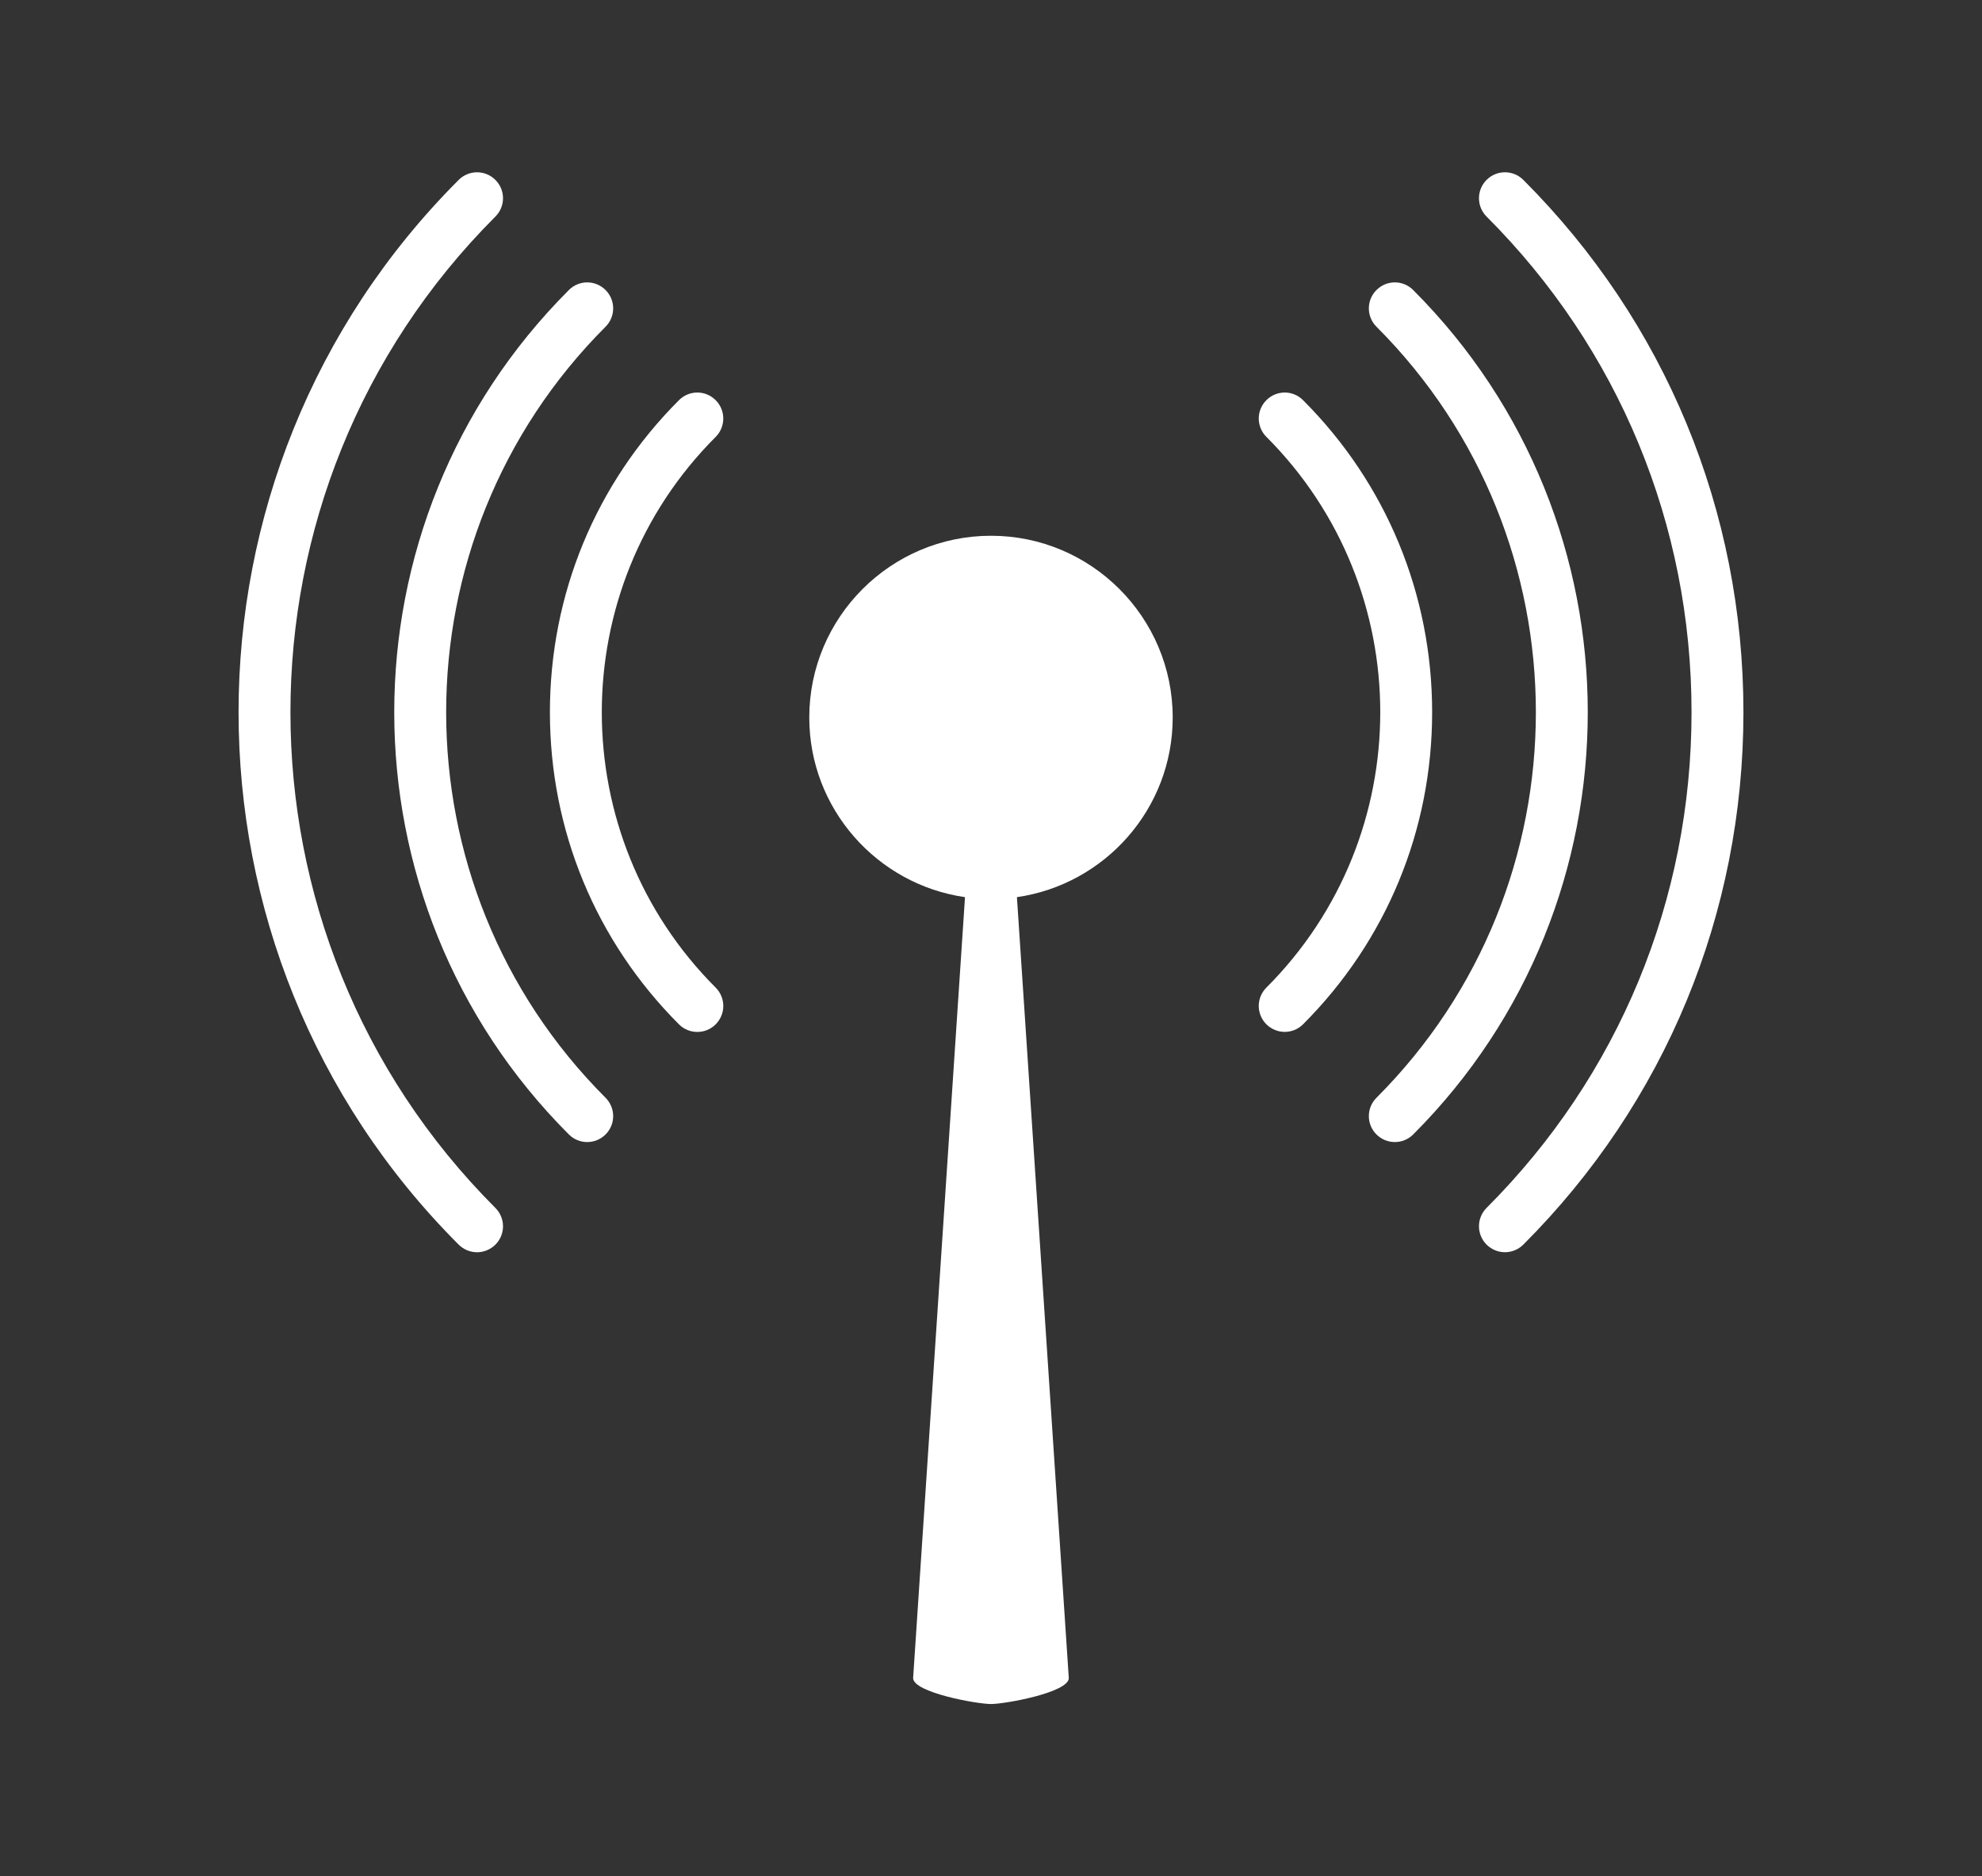
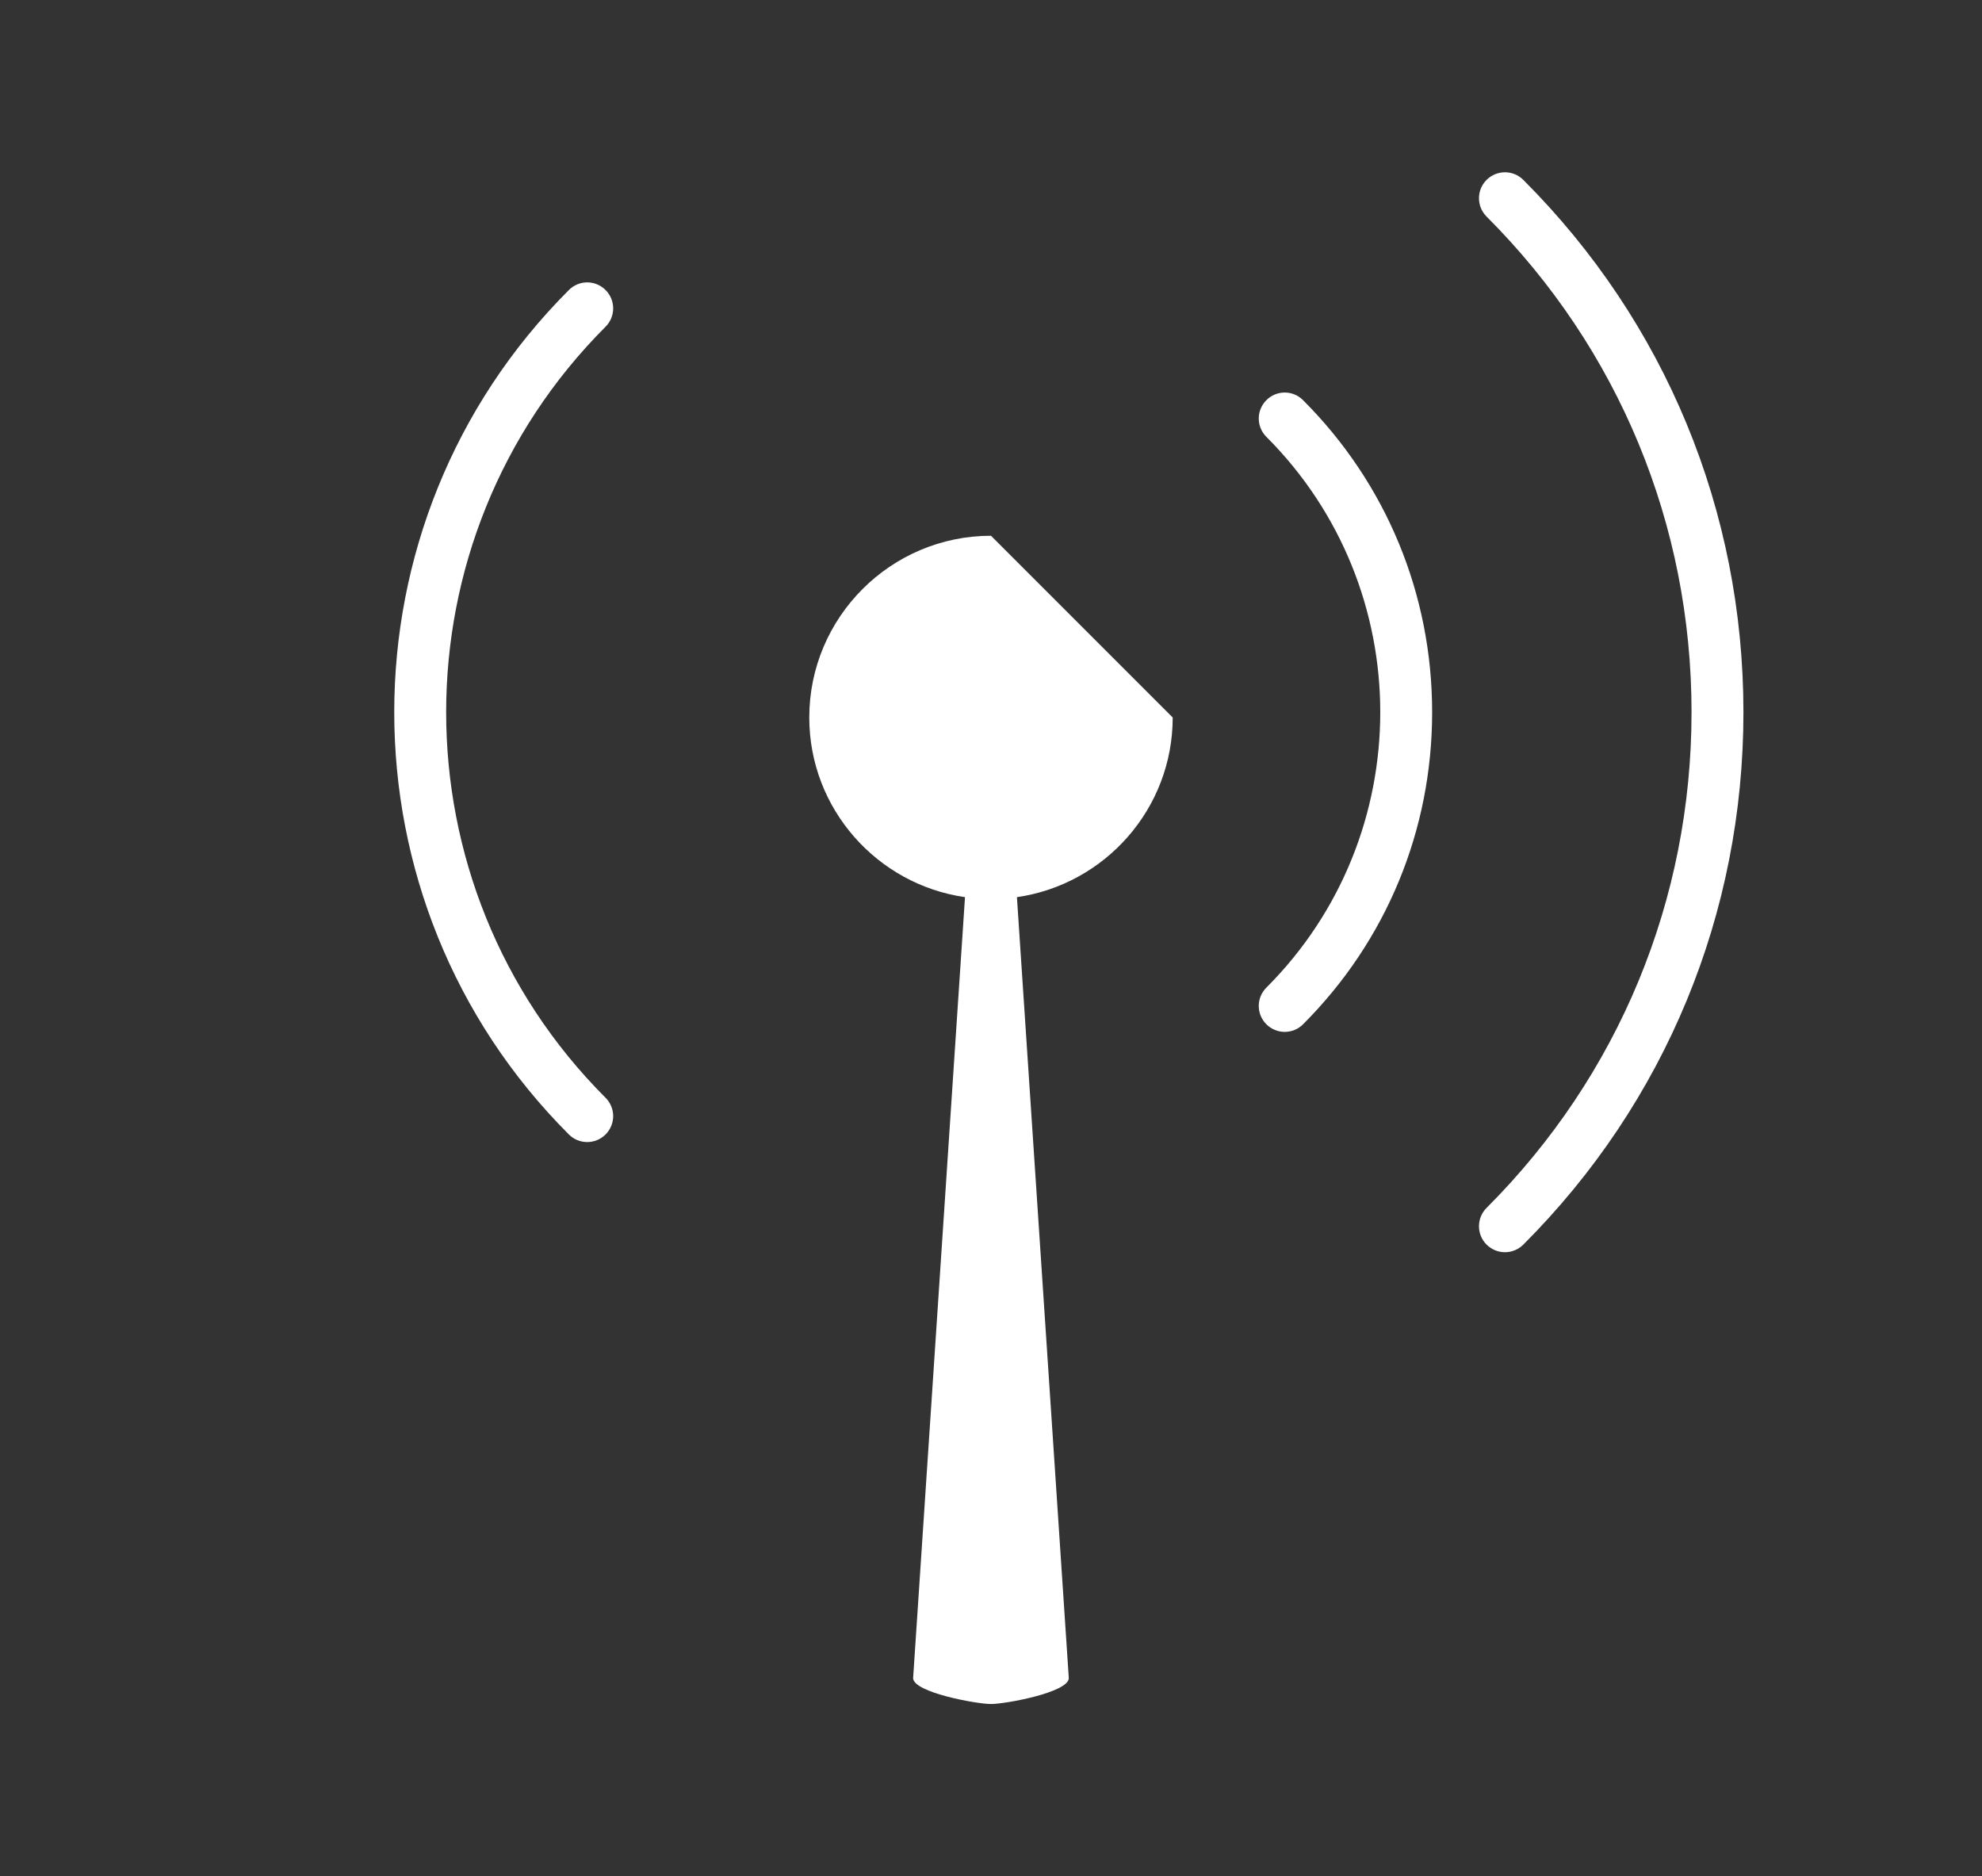
<svg xmlns="http://www.w3.org/2000/svg" version="1.1" id="Capa_1" x="0px" y="0px" width="76.417px" height="72.333px" viewBox="0 0 76.417 72.333" enable-background="new 0 0 76.417 72.333" xml:space="preserve">
  <rect x="0" y="0" width="76.417" height="72.333" fill="#333333" stroke="none" />
  <g>
-     <path fill="#FFFFFF" d="M19.1,8.349c0.392-0.391,0.392-1.023,0-1.414s-1.023-0.391-1.415,0c-11.316,11.316-11.316,29.73,0,41.047   c0.196,0.193,0.452,0.293,0.707,0.293c0.256,0,0.513-0.1,0.708-0.293c0.392-0.393,0.392-1.023,0-1.416   C8.564,36.029,8.564,18.886,19.1,8.349z" />
    <path fill="#FFFFFF" d="M58.732,6.935c-0.392-0.391-1.024-0.391-1.416,0c-0.391,0.391-0.391,1.023,0,1.414   c5.096,5.096,7.902,11.883,7.902,19.109s-2.807,14.012-7.902,19.107c-0.391,0.393-0.391,1.023,0,1.416   c0.195,0.193,0.452,0.293,0.708,0.293c0.257,0,0.513-0.1,0.708-0.293c5.475-5.475,8.487-12.762,8.487-20.523   S64.207,12.408,58.732,6.935z" />
    <path fill="#FFFFFF" d="M23.348,12.595c0.391-0.391,0.391-1.023,0-1.414c-0.392-0.393-1.024-0.393-1.415,0   c-8.977,8.975-8.977,23.578,0,32.553c0.194,0.195,0.45,0.293,0.707,0.293c0.256,0,0.513-0.098,0.708-0.293   c0.391-0.391,0.391-1.023,0-1.414C15.153,34.125,15.153,20.792,23.348,12.595z" />
-     <path fill="#FFFFFF" d="M54.486,11.181c-0.392-0.393-1.023-0.393-1.416,0c-0.391,0.391-0.391,1.023,0,1.414   c8.195,8.195,8.195,21.529,0,29.725c-0.391,0.391-0.391,1.023,0,1.414c0.196,0.195,0.452,0.293,0.708,0.293   c0.257,0,0.513-0.098,0.708-0.293C63.461,34.759,63.461,20.156,54.486,11.181z" />
-     <path fill="#FFFFFF" d="M27.593,15.427c-0.392-0.393-1.023-0.393-1.415,0c-3.209,3.209-4.976,7.48-4.976,12.031   c0,4.549,1.767,8.82,4.976,12.031c0.194,0.195,0.451,0.293,0.708,0.293c0.256,0,0.512-0.098,0.707-0.293   c0.392-0.393,0.392-1.025,0-1.416c-5.854-5.854-5.854-15.377,0-21.23C27.984,16.453,27.984,15.818,27.593,15.427z" />
    <path fill="#FFFFFF" d="M50.24,15.427c-0.391-0.393-1.023-0.393-1.414,0c-0.392,0.391-0.392,1.023,0,1.414   c5.854,5.855,5.854,15.377,0,21.232c-0.392,0.391-0.392,1.023,0,1.414c0.195,0.195,0.451,0.293,0.707,0.293   s0.513-0.098,0.707-0.293c3.209-3.209,4.977-7.48,4.977-12.031C55.216,22.908,53.449,18.636,50.24,15.427z" />
-     <path fill="#FFFFFF" d="M38.208,20.654c-3.863,0-7.006,3.143-7.006,7.006c0,3.521,2.616,6.438,6.004,6.926l-2,30.105   c0,0.553,2.448,1,3.002,1c0.553,0,3-0.447,3-1l-2-30.105c3.39-0.488,6.006-3.404,6.006-6.926   C45.214,23.796,42.072,20.654,38.208,20.654z" />
+     <path fill="#FFFFFF" d="M38.208,20.654c-3.863,0-7.006,3.143-7.006,7.006c0,3.521,2.616,6.438,6.004,6.926l-2,30.105   c0,0.553,2.448,1,3.002,1c0.553,0,3-0.447,3-1l-2-30.105c3.39-0.488,6.006-3.404,6.006-6.926   z" />
  </g>
</svg>